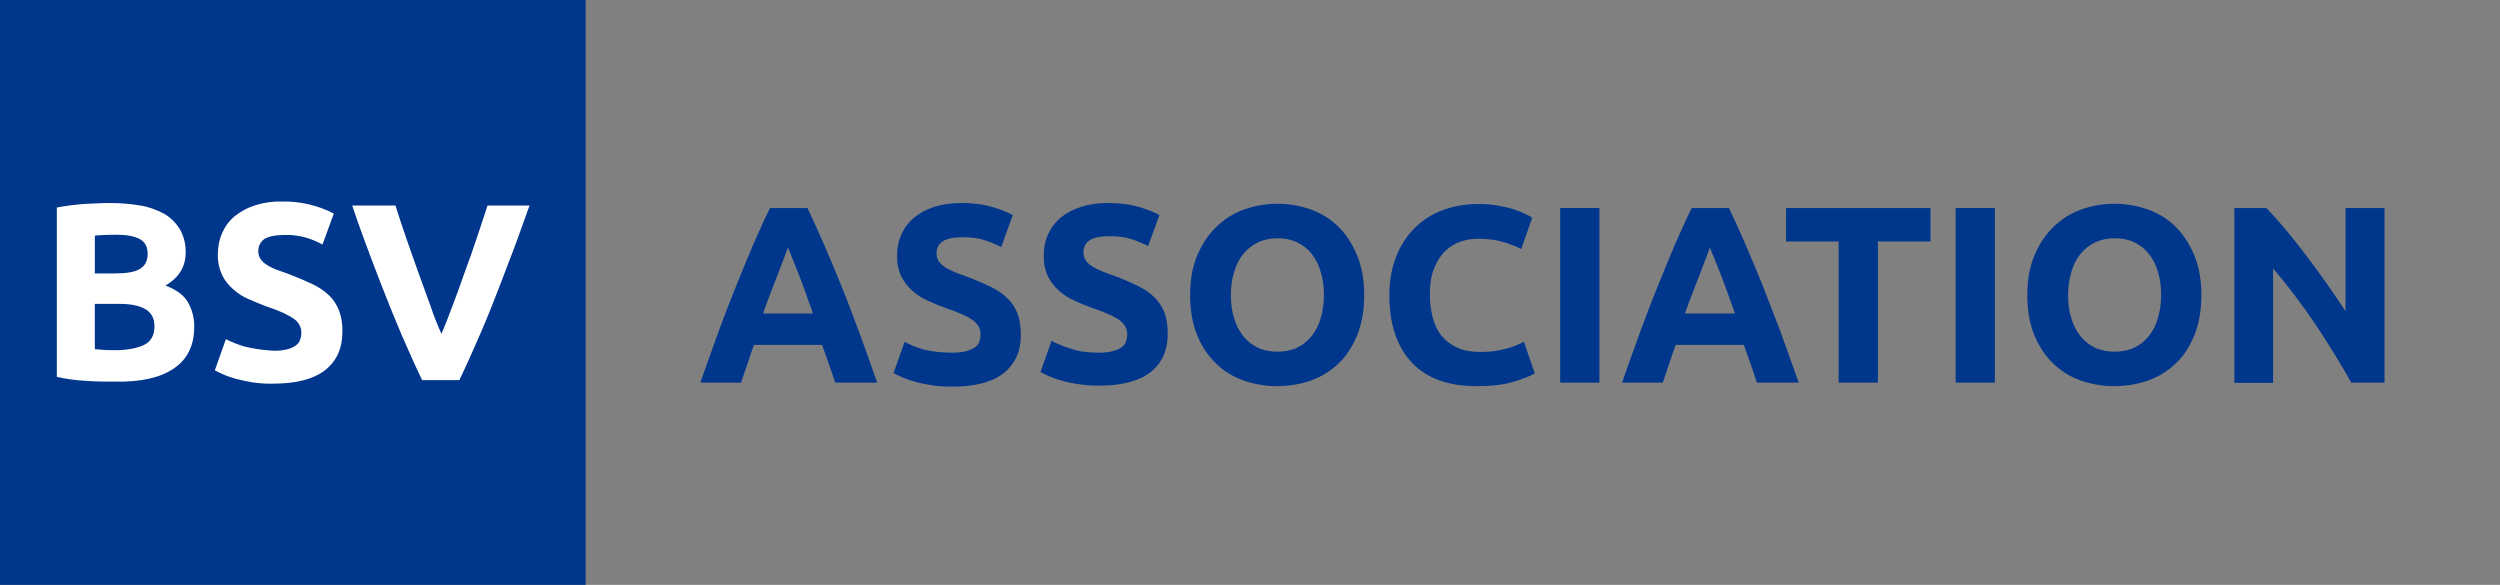
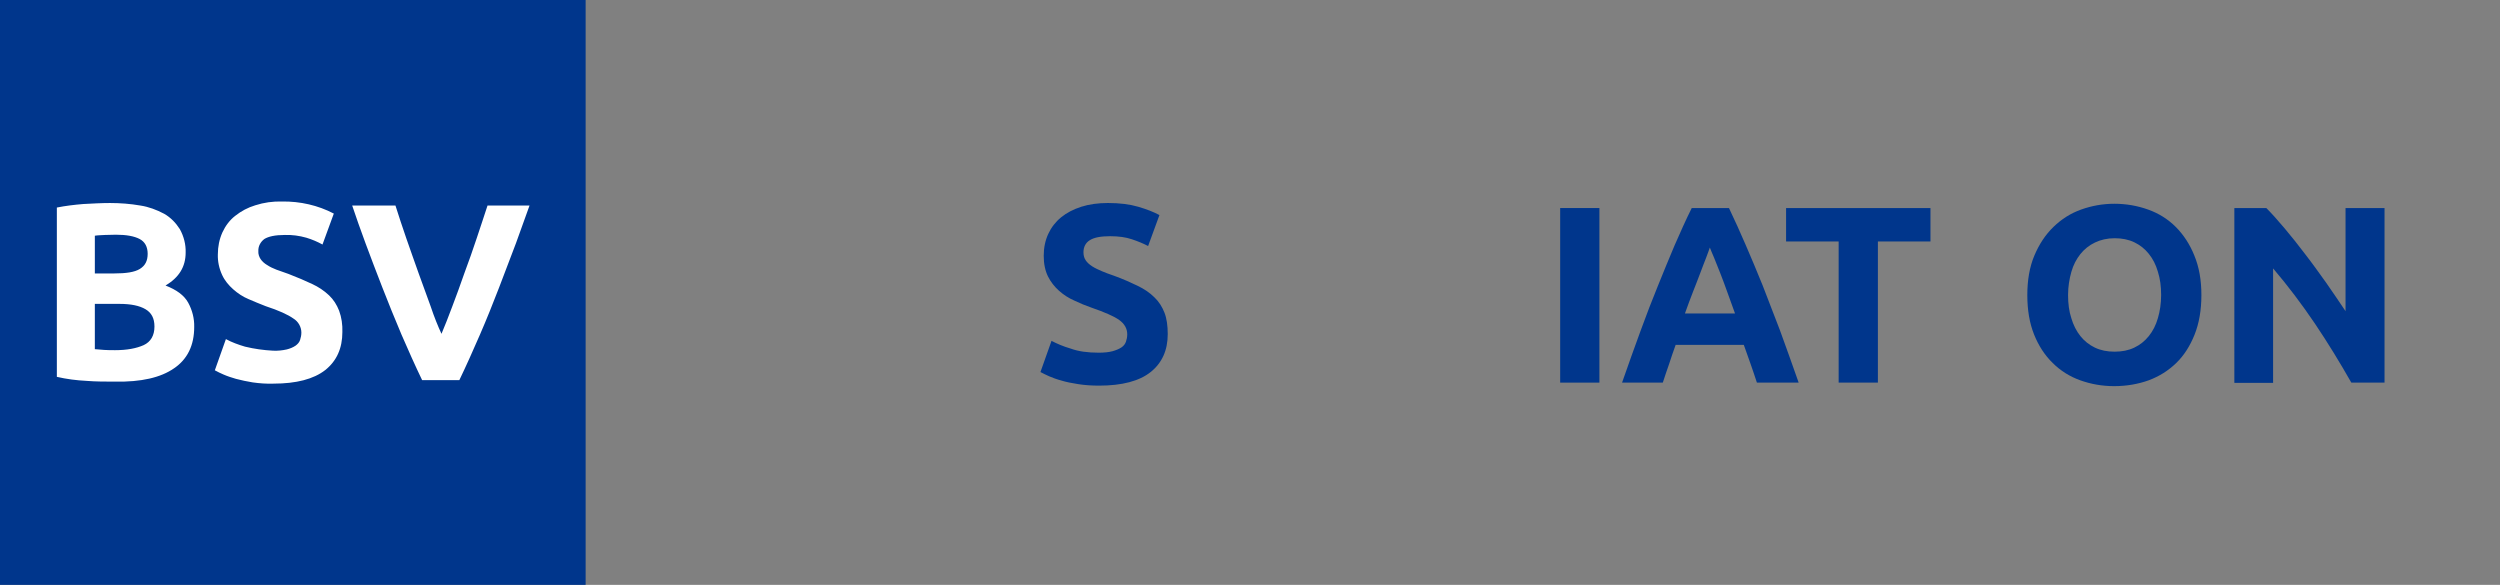
<svg xmlns="http://www.w3.org/2000/svg" version="1.1" id="logo" x="0px" y="0px" viewBox="0 0 993.8 232.5" style="enable-background:new 0 0 993.8 232.5;" xml:space="preserve">
  <rect x="0" y="0" width="993.8" height="232.5" fill="#808080" stroke="none" />
  <style type="text/css">
	.st0{fill-rule:evenodd;clip-rule:evenodd;fill:#00368C;}
	.st1{fill-rule:evenodd;clip-rule:evenodd;fill:#FFFFFF;}
	.st2{fill:#00368C;}
</style>
  <g>
    <g>
      <path class="st0" d="M0,0h232.8v232.5H0V0z" />
      <path id="BSV_00000162328846786512232410000014630019079528241828_" class="st1" d="M69.2,146.4c5.3-3.6,8-9.1,8-16.4    c0.1-3.4-0.8-6.8-2.4-9.7c-1.6-2.9-4.6-5.1-9-6.8c5.4-3.2,8-7.5,8-13.1c0.1-3.2-0.7-6.4-2.3-9.3c-1.6-2.5-3.6-4.6-6.2-6.1    c-3-1.6-6.2-2.8-9.5-3.3c-4-0.7-8.1-1-12.1-1c-3.3,0-6.8,0.2-10.6,0.4c-3.6,0.3-7,0.7-10.5,1.4v67.3c3.9,0.9,7.8,1.4,11.8,1.6    c3.7,0.3,7.5,0.3,11.4,0.3C56.1,151.9,63.9,150.1,69.2,146.4z M47.5,120.8c4.5,0,7.9,0.7,10.3,2.1c2.4,1.4,3.6,3.6,3.6,6.9    c0,3.6-1.5,6.1-4.3,7.4c-2.9,1.3-6.7,2-11.3,2c-1.6,0-3,0-4.4-0.1c-1.3-0.1-2.6-0.2-3.7-0.3v-18L47.5,120.8L47.5,120.8z     M37.7,93.7c1.2-0.2,2.6-0.2,4.1-0.3c1.6,0,3-0.1,4.3-0.1c4.2,0,7.3,0.6,9.4,1.7s3.2,3.1,3.2,5.9s-1,4.7-3.1,6s-5.5,1.8-10.3,1.8    h-7.6L37.7,93.7L37.7,93.7z M97.4,137.8c-2.7-0.8-5.2-1.7-7.6-3l-4.4,12.4c1.1,0.6,2.3,1.2,3.5,1.7c1.6,0.7,3.2,1.2,4.9,1.7    c2.2,0.6,4.3,1,6.6,1.4c2.8,0.4,5.6,0.6,8.3,0.5c9.1,0,16-1.8,20.6-5.4c4.5-3.6,6.8-8.6,6.8-15.1c0.1-2.9-0.3-5.8-1.3-8.5    c-0.9-2.3-2.2-4.4-4-6.1c-2-1.9-4.3-3.4-6.7-4.5c-2.7-1.3-5.8-2.6-9.4-4c-1.7-0.6-3.3-1.2-4.8-1.7c-1.3-0.5-2.6-1.1-3.8-1.9    c-1-0.6-1.9-1.4-2.5-2.3s-1-2.1-0.9-3.2c-0.1-1.9,0.9-3.7,2.4-4.8c1.6-1,4.3-1.6,8.1-1.6c2.9-0.1,5.8,0.3,8.6,1.1    c2.3,0.7,4.4,1.6,6.4,2.7l4.5-12.3c-6.3-3.3-13.4-4.9-20.6-4.8c-3.6-0.1-7.2,0.4-10.6,1.5c-3,0.9-5.6,2.3-8,4.2    c-2.2,1.7-3.9,4-5.1,6.6c-1.2,2.7-1.8,5.6-1.8,8.7c-0.1,2.8,0.5,5.6,1.7,8.2c1,2.2,2.6,4.1,4.4,5.7s3.9,3,6.1,3.9    c2.3,1,4.5,1.9,6.8,2.8c5.2,1.7,8.9,3.4,11,4.9c2,1.2,3.2,3.4,3.2,5.6c0,1-0.2,2-0.5,2.9c-0.3,1-1,1.7-1.8,2.3    c-1,0.7-2.3,1.2-3.5,1.5c-1.8,0.4-3.6,0.6-5.5,0.5C104.8,139.2,101.1,138.7,97.4,137.8L97.4,137.8z M182.6,151.1    c2.8-5.8,5.5-11.9,8.2-18.1c2.7-6.2,5.2-12.5,7.6-18.7s4.6-12,6.7-17.6c2-5.6,3.8-10.6,5.4-15h-16.7c-1.3,4.1-2.8,8.4-4.3,13    s-3.2,9.3-4.9,13.9c-1.6,4.6-3.2,9-4.8,13.2c-1.6,4.3-3,7.8-4.3,10.9c-1.4-3-2.9-6.7-4.3-10.9l-4.8-13.2    c-1.6-4.6-3.3-9.2-4.9-13.9c-1.6-4.6-3-8.9-4.3-13H140c1.5,4.4,3.2,9.4,5.3,15s4.3,11.5,6.7,17.6c2.4,6.2,4.9,12.3,7.6,18.7    c2.7,6.2,5.4,12.3,8.2,18.1H182.6L182.6,151.1z" />
    </g>
  </g>
  <g>
-     <path class="st2" d="M332,152.1c-0.8-2.4-1.6-4.9-2.5-7.4c-0.9-2.5-1.8-5.1-2.7-7.6h-27.1c-0.9,2.5-1.8,5.1-2.6,7.6   c-0.9,2.5-1.7,5-2.5,7.4h-16.2c2.6-7.5,5.1-14.4,7.4-20.7c2.3-6.3,4.6-12.3,6.9-17.9c2.2-5.6,4.5-10.9,6.6-16   c2.2-5,4.4-10,6.8-14.8H321c2.3,4.8,4.5,9.7,6.7,14.8c2.2,5,4.4,10.4,6.7,16s4.5,11.6,6.9,17.9c2.3,6.3,4.8,13.3,7.4,20.7H332z    M313.2,98.4c-0.3,1-0.9,2.4-1.5,4.1c-0.7,1.7-1.4,3.7-2.3,6c-0.9,2.3-1.8,4.8-2.9,7.5c-1.1,2.7-2.1,5.6-3.2,8.6h19.9   c-1.1-3-2.1-5.9-3.1-8.6c-1-2.7-1.9-5.3-2.8-7.5c-0.9-2.3-1.7-4.3-2.4-6C314.2,100.7,313.7,99.4,313.2,98.4z" />
-     <path class="st2" d="M378.5,140.2c2.2,0,4-0.2,5.5-0.6c1.4-0.4,2.6-0.9,3.5-1.5c0.9-0.6,1.5-1.4,1.8-2.3c0.3-0.9,0.5-1.8,0.5-2.9   c0-2.3-1.1-4.2-3.2-5.7c-2.1-1.5-5.8-3.1-11-4.9c-2.3-0.8-4.5-1.7-6.8-2.8c-2.3-1-4.3-2.3-6.1-3.9c-1.8-1.6-3.3-3.5-4.4-5.7   c-1.1-2.2-1.7-5-1.7-8.2s0.6-6.1,1.8-8.7c1.2-2.6,2.9-4.8,5.1-6.6c2.2-1.8,4.9-3.2,8-4.2c3.1-1,6.7-1.5,10.6-1.5   c4.7,0,8.7,0.5,12.1,1.5c3.4,1,6.2,2.1,8.4,3.3L398,98.2c-1.9-1-4.1-1.9-6.5-2.7c-2.4-0.8-5.2-1.2-8.6-1.2c-3.7,0-6.4,0.5-8.1,1.6   c-1.6,1-2.5,2.6-2.5,4.8c0,1.3,0.3,2.3,0.9,3.2c0.6,0.9,1.5,1.7,2.6,2.4c1.1,0.7,2.4,1.3,3.8,1.9c1.4,0.6,3,1.2,4.8,1.8   c3.6,1.3,6.7,2.7,9.4,4c2.7,1.3,4.9,2.8,6.7,4.6c1.8,1.7,3.1,3.8,4,6.1c0.9,2.3,1.3,5.2,1.3,8.5c0,6.5-2.3,11.5-6.8,15.1   c-4.5,3.6-11.4,5.4-20.5,5.4c-3.1,0-5.8-0.2-8.3-0.6c-2.5-0.4-4.7-0.8-6.6-1.4c-1.9-0.5-3.5-1.1-4.9-1.7c-1.4-0.6-2.5-1.2-3.5-1.7   l4.4-12.4c2.1,1.1,4.6,2.2,7.7,3.1C370.4,139.7,374.1,140.2,378.5,140.2z" />
    <path class="st2" d="M436.8,140.2c2.2,0,4-0.2,5.5-0.6c1.4-0.4,2.6-0.9,3.5-1.5c0.9-0.6,1.5-1.4,1.8-2.3c0.3-0.9,0.5-1.8,0.5-2.9   c0-2.3-1.1-4.2-3.2-5.7c-2.1-1.5-5.8-3.1-11-4.9c-2.3-0.8-4.5-1.7-6.8-2.8c-2.3-1-4.3-2.3-6.1-3.9c-1.8-1.6-3.3-3.5-4.4-5.7   c-1.1-2.2-1.7-5-1.7-8.2s0.6-6.1,1.8-8.7c1.2-2.6,2.9-4.8,5.1-6.6c2.2-1.8,4.9-3.2,8-4.2c3.1-1,6.7-1.5,10.6-1.5   c4.7,0,8.7,0.5,12.1,1.5c3.4,1,6.2,2.1,8.4,3.3l-4.5,12.3c-1.9-1-4.1-1.9-6.5-2.7c-2.4-0.8-5.2-1.2-8.6-1.2c-3.7,0-6.4,0.5-8.1,1.6   c-1.6,1-2.5,2.6-2.5,4.8c0,1.3,0.3,2.3,0.9,3.2c0.6,0.9,1.5,1.7,2.6,2.4c1.1,0.7,2.4,1.3,3.8,1.9c1.4,0.6,3,1.2,4.8,1.8   c3.6,1.3,6.7,2.7,9.4,4c2.7,1.3,4.9,2.8,6.7,4.6c1.8,1.7,3.1,3.8,4,6.1c0.9,2.3,1.3,5.2,1.3,8.5c0,6.5-2.3,11.5-6.8,15.1   c-4.5,3.6-11.4,5.4-20.5,5.4c-3.1,0-5.8-0.2-8.3-0.6c-2.5-0.4-4.7-0.8-6.6-1.4c-1.9-0.5-3.5-1.1-4.9-1.7c-1.4-0.6-2.5-1.2-3.5-1.7   l4.4-12.4c2.1,1.1,4.6,2.2,7.7,3.1C428.7,139.7,432.4,140.2,436.8,140.2z" />
-     <path class="st2" d="M542.3,117.3c0,5.9-0.9,11.2-2.7,15.7c-1.8,4.5-4.2,8.3-7.3,11.3c-3.1,3-6.7,5.3-11,6.9   c-4.2,1.5-8.8,2.3-13.7,2.3c-4.7,0-9.2-0.8-13.4-2.3c-4.2-1.5-7.9-3.8-11-6.9c-3.1-3-5.6-6.8-7.4-11.3c-1.8-4.5-2.7-9.7-2.7-15.7   c0-5.9,0.9-11.2,2.8-15.7c1.9-4.5,4.4-8.3,7.6-11.4c3.2-3.1,6.8-5.4,11-6.9c4.2-1.5,8.6-2.3,13.2-2.3c4.7,0,9.2,0.8,13.4,2.3   c4.2,1.5,7.9,3.8,11,6.9c3.1,3.1,5.6,6.9,7.4,11.4C541.4,106.2,542.3,111.4,542.3,117.3z M489.3,117.3c0,3.4,0.4,6.5,1.3,9.2   c0.8,2.7,2,5.1,3.6,7.1c1.6,2,3.5,3.5,5.8,4.6c2.3,1.1,4.9,1.6,7.8,1.6c2.9,0,5.5-0.5,7.8-1.6c2.3-1.1,4.2-2.6,5.8-4.6   c1.6-2,2.8-4.3,3.6-7.1c0.8-2.7,1.3-5.8,1.3-9.2s-0.4-6.5-1.3-9.3c-0.8-2.8-2-5.1-3.6-7.1c-1.6-2-3.5-3.5-5.8-4.6   c-2.3-1.1-4.9-1.6-7.8-1.6c-2.9,0-5.5,0.6-7.8,1.7c-2.3,1.1-4.2,2.6-5.8,4.6c-1.6,2-2.8,4.3-3.6,7.1   C489.7,110.9,489.3,114,489.3,117.3z" />
-     <path class="st2" d="M587,153.5c-11.3,0-19.9-3.1-25.8-9.4c-5.9-6.3-8.9-15.2-8.9-26.7c0-5.7,0.9-10.9,2.7-15.4   c1.8-4.5,4.3-8.3,7.4-11.4c3.1-3.1,6.9-5.5,11.2-7.1c4.3-1.6,9-2.4,14.1-2.4c2.9,0,5.6,0.2,8,0.7c2.4,0.4,4.5,0.9,6.3,1.5   c1.8,0.6,3.3,1.2,4.5,1.8c1.2,0.6,2.1,1.1,2.6,1.4L604.7,99c-2.1-1.1-4.6-2.1-7.5-2.9c-2.8-0.8-6.1-1.2-9.7-1.2   c-2.4,0-4.8,0.4-7.1,1.2c-2.3,0.8-4.3,2.1-6.1,3.9c-1.8,1.8-3.2,4.1-4.3,6.9c-1.1,2.8-1.6,6.2-1.6,10.2c0,3.2,0.4,6.2,1.1,9   c0.7,2.8,1.8,5.2,3.4,7.2c1.6,2,3.6,3.6,6.2,4.8c2.5,1.2,5.6,1.8,9.2,1.8c2.3,0,4.3-0.1,6.1-0.4c1.8-0.3,3.4-0.6,4.8-1   c1.4-0.4,2.6-0.8,3.7-1.3c1.1-0.5,2-0.9,2.9-1.3l4.3,12.5c-2.2,1.3-5.3,2.5-9.3,3.6S592.2,153.5,587,153.5z" />
    <path class="st2" d="M620.2,82.7h15.6v69.4h-15.6V82.7z" />
    <path class="st2" d="M698.4,152.1c-0.8-2.4-1.6-4.9-2.5-7.4c-0.9-2.5-1.8-5.1-2.7-7.6h-27.1c-0.9,2.5-1.8,5.1-2.6,7.6   c-0.9,2.5-1.7,5-2.5,7.4h-16.2c2.6-7.5,5.1-14.4,7.4-20.7c2.3-6.3,4.6-12.3,6.9-17.9c2.2-5.6,4.5-10.9,6.6-16   c2.2-5,4.4-10,6.8-14.8h14.8c2.3,4.8,4.5,9.7,6.7,14.8c2.2,5,4.4,10.4,6.7,16c2.2,5.6,4.5,11.6,6.9,17.9c2.3,6.3,4.8,13.3,7.4,20.7   H698.4z M679.7,98.4c-0.3,1-0.9,2.4-1.5,4.1c-0.7,1.7-1.4,3.7-2.3,6c-0.9,2.3-1.8,4.8-2.9,7.5c-1.1,2.7-2.1,5.6-3.2,8.6h19.9   c-1.1-3-2.1-5.9-3.1-8.6c-1-2.7-1.9-5.3-2.8-7.5c-0.9-2.3-1.7-4.3-2.4-6C680.6,100.7,680.1,99.4,679.7,98.4z" />
    <path class="st2" d="M767.4,82.7V96h-20.9v56.1h-15.6V96h-20.9V82.7H767.4z" />
-     <path class="st2" d="M777.4,82.7H793v69.4h-15.6V82.7z" />
    <path class="st2" d="M875.1,117.3c0,5.9-0.9,11.2-2.7,15.7c-1.8,4.5-4.2,8.3-7.3,11.3c-3.1,3-6.7,5.3-11,6.9   c-4.2,1.5-8.8,2.3-13.7,2.3c-4.7,0-9.2-0.8-13.4-2.3s-7.9-3.8-11-6.9c-3.1-3-5.6-6.8-7.4-11.3c-1.8-4.5-2.7-9.7-2.7-15.7   c0-5.9,0.9-11.2,2.8-15.7c1.9-4.5,4.4-8.3,7.6-11.4c3.2-3.1,6.8-5.4,11-6.9c4.2-1.5,8.6-2.3,13.2-2.3c4.7,0,9.2,0.8,13.4,2.3   c4.2,1.5,7.9,3.8,11,6.9c3.1,3.1,5.6,6.9,7.4,11.4C874.2,106.2,875.1,111.4,875.1,117.3z M822.1,117.3c0,3.4,0.4,6.5,1.3,9.2   c0.8,2.7,2,5.1,3.6,7.1c1.6,2,3.5,3.5,5.8,4.6c2.3,1.1,4.9,1.6,7.8,1.6c2.9,0,5.5-0.5,7.8-1.6c2.3-1.1,4.2-2.6,5.8-4.6   c1.6-2,2.8-4.3,3.6-7.1c0.8-2.7,1.3-5.8,1.3-9.2s-0.4-6.5-1.3-9.3c-0.8-2.8-2-5.1-3.6-7.1c-1.6-2-3.5-3.5-5.8-4.6   c-2.3-1.1-4.9-1.6-7.8-1.6c-2.9,0-5.5,0.6-7.8,1.7c-2.3,1.1-4.2,2.6-5.8,4.6c-1.6,2-2.8,4.3-3.6,7.1   C822.6,110.9,822.1,114,822.1,117.3z" />
    <path class="st2" d="M934.7,152.1c-4.5-7.9-9.3-15.8-14.5-23.5c-5.2-7.7-10.8-15.1-16.6-21.9v45.5h-15.4V82.7h12.7   c2.2,2.2,4.6,4.9,7.3,8.1c2.7,3.2,5.4,6.6,8.2,10.3c2.8,3.6,5.5,7.4,8.3,11.3c2.7,3.9,5.3,7.7,7.7,11.3v-41h15.5v69.4H934.7z" />
  </g>
</svg>